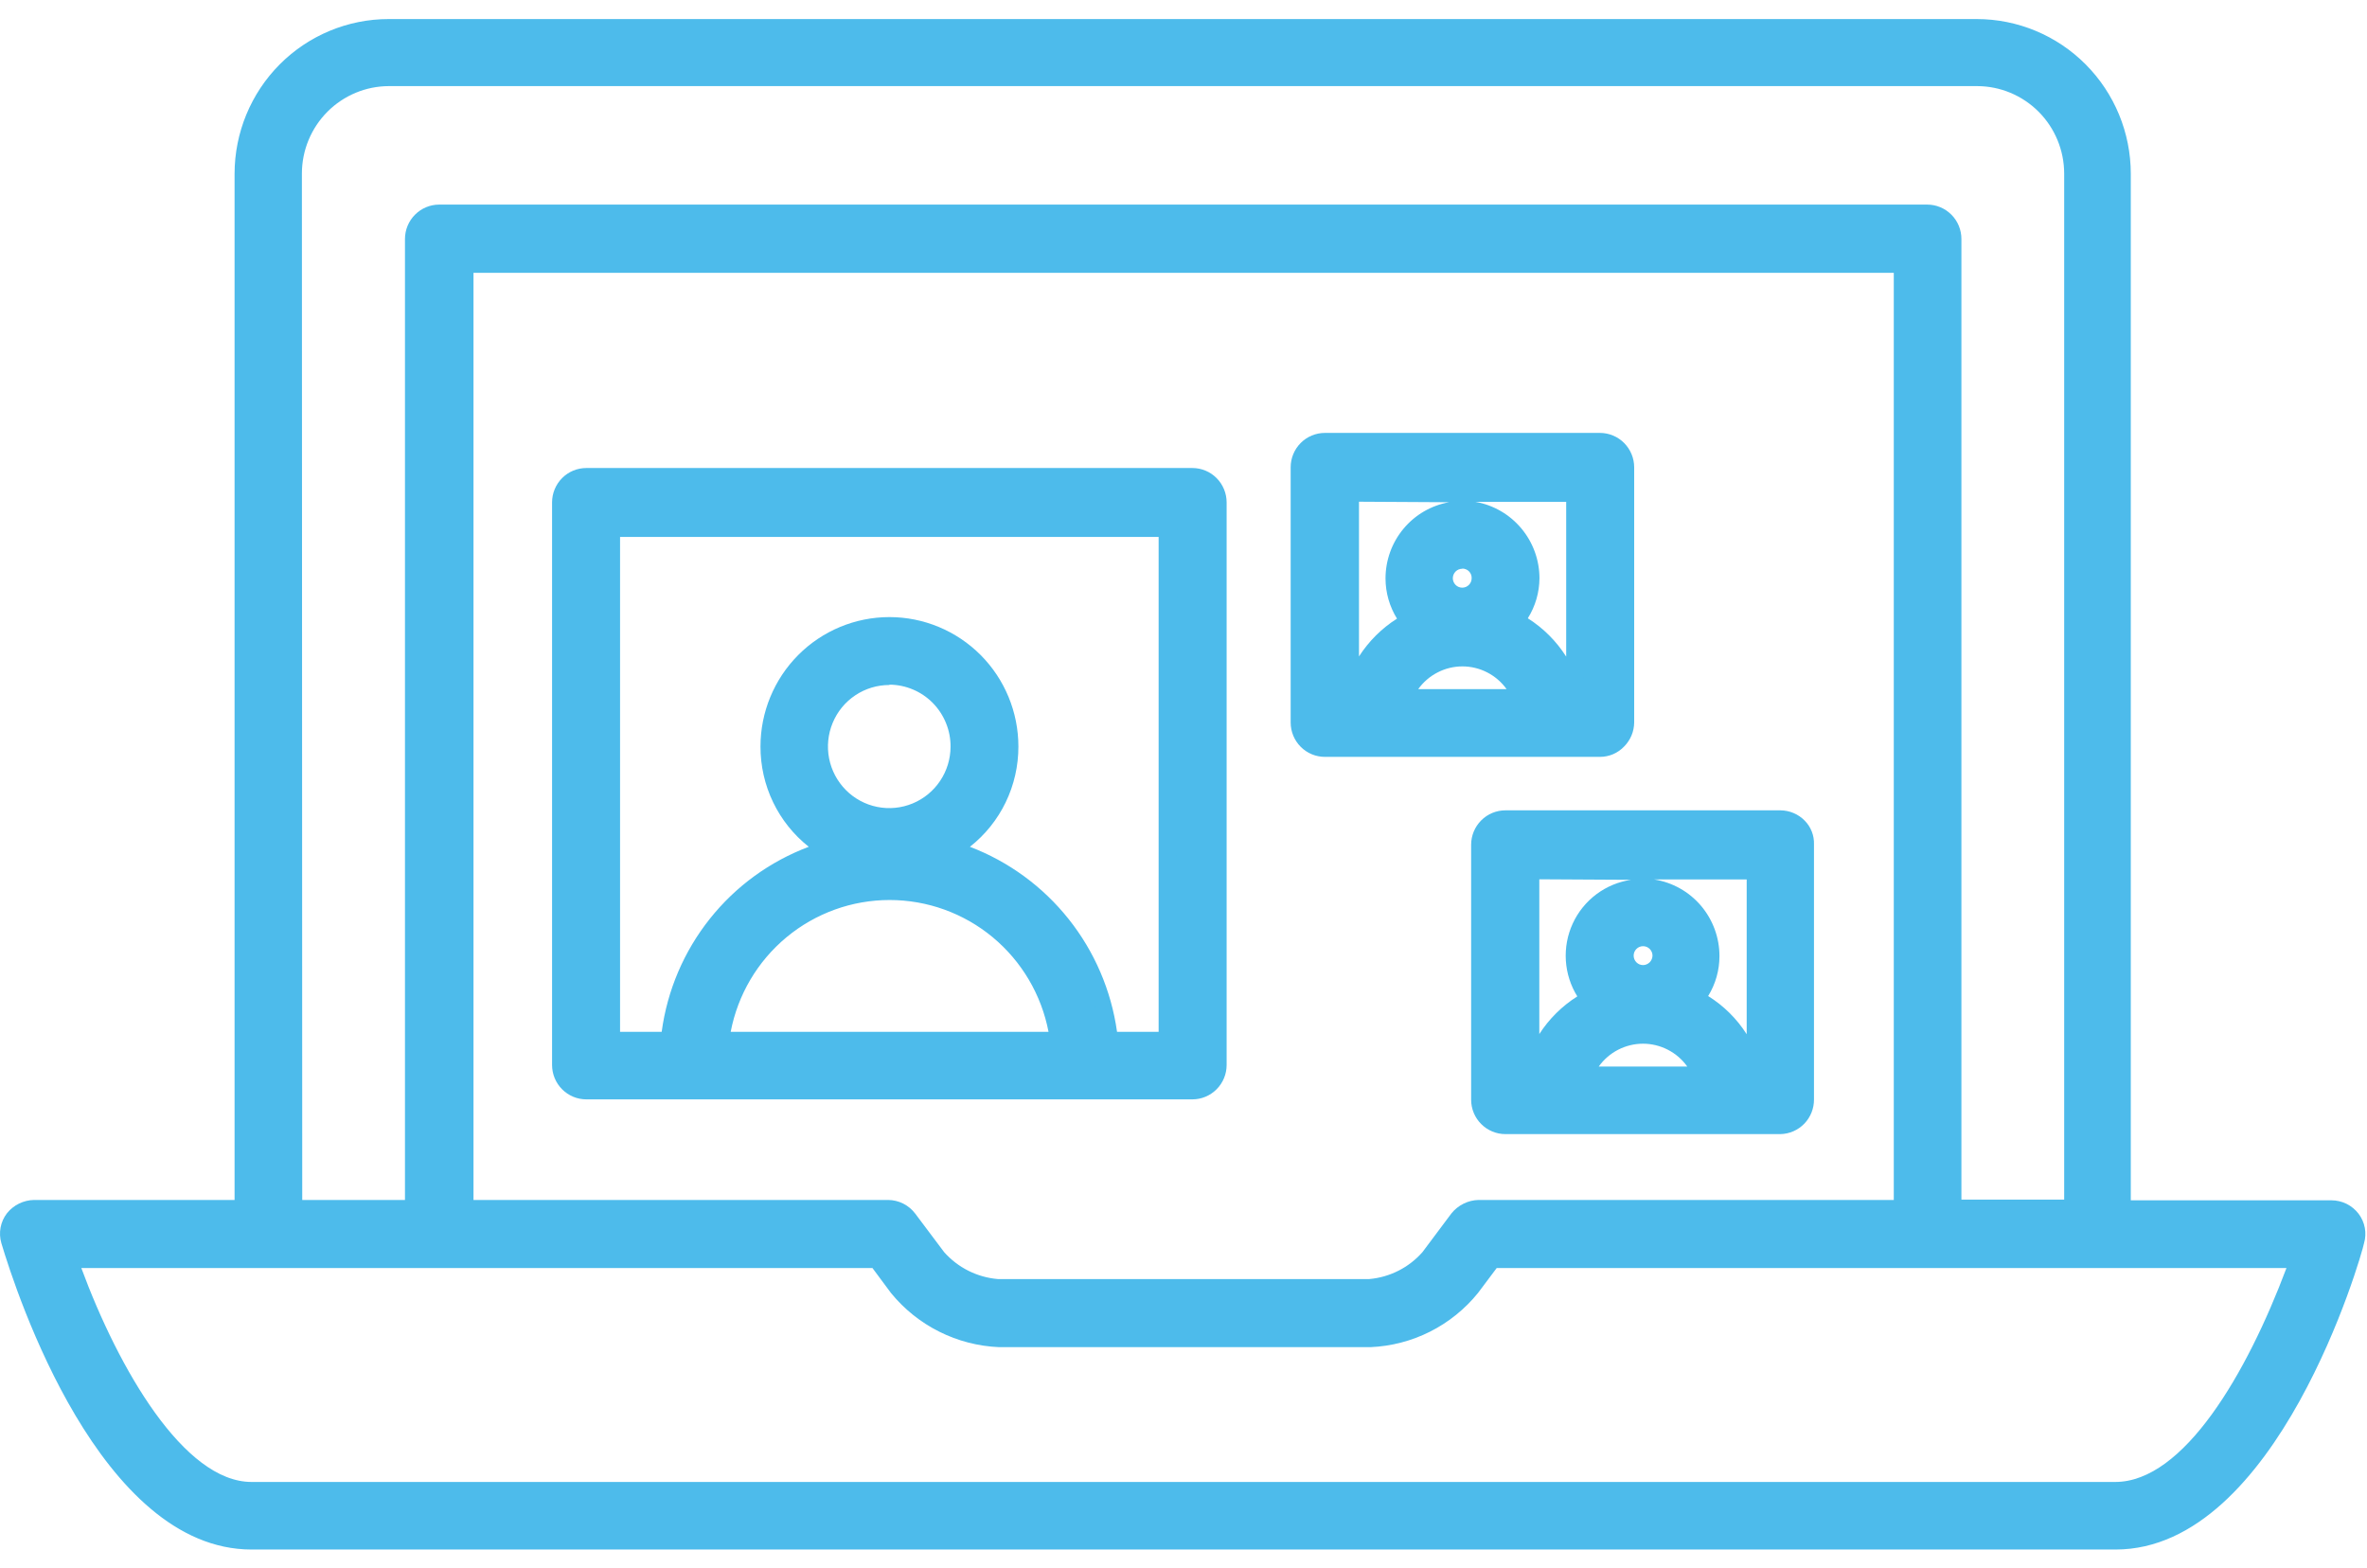
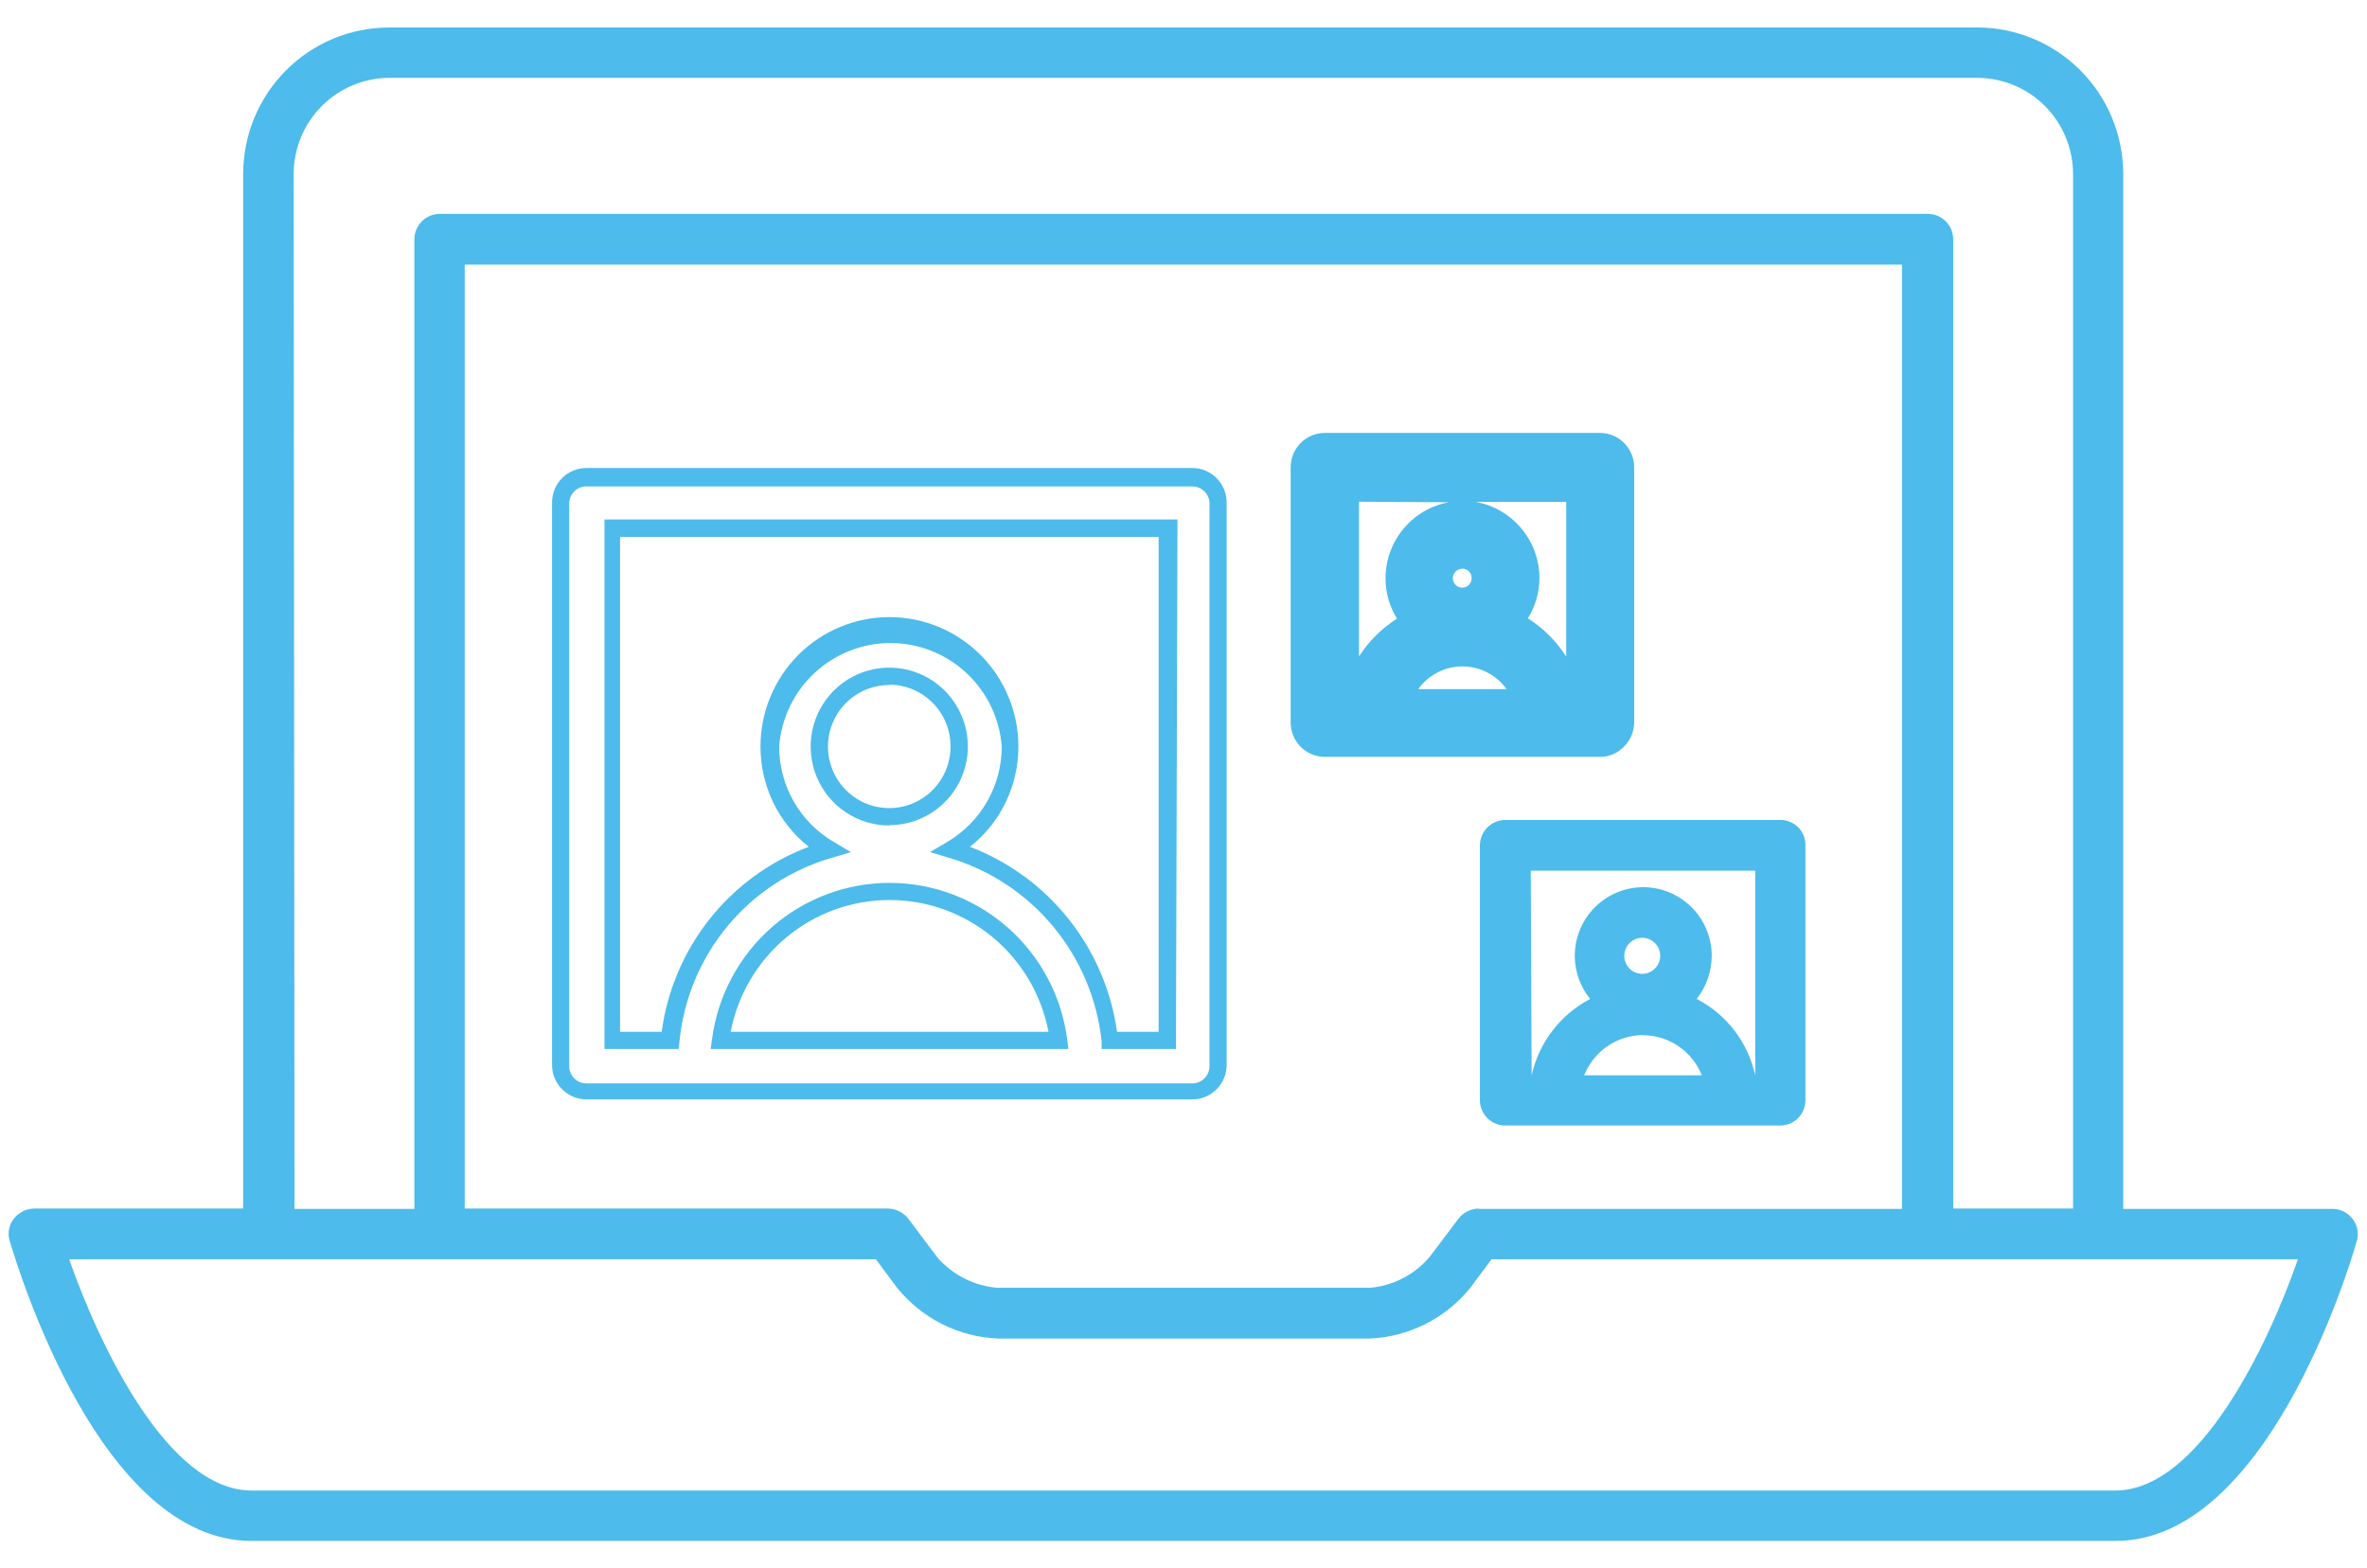
<svg xmlns="http://www.w3.org/2000/svg" width="77" height="51" viewBox="0 0 77 51" fill="none">
-   <path d="M38.788 15.537H19.073C18.856 15.538 18.648 15.625 18.494 15.779C18.34 15.932 18.252 16.141 18.249 16.359V34.659C18.25 34.767 18.272 34.874 18.314 34.973C18.355 35.073 18.416 35.163 18.493 35.239C18.569 35.315 18.66 35.375 18.76 35.415C18.859 35.456 18.966 35.477 19.073 35.476H38.788C39.006 35.477 39.215 35.392 39.371 35.239C39.526 35.086 39.615 34.878 39.618 34.659V16.359C39.618 16.25 39.596 16.143 39.553 16.043C39.511 15.942 39.45 15.851 39.373 15.775C39.296 15.699 39.205 15.639 39.104 15.598C39.004 15.557 38.897 15.536 38.788 15.537V15.537ZM28.934 26.561C28.482 26.563 28.041 26.43 27.664 26.18C27.288 25.93 26.994 25.573 26.82 25.155C26.646 24.737 26.6 24.276 26.687 23.831C26.774 23.387 26.991 22.978 27.309 22.657C27.628 22.337 28.035 22.118 28.477 22.029C28.92 21.941 29.379 21.986 29.796 22.16C30.213 22.334 30.569 22.628 30.819 23.005C31.069 23.382 31.202 23.825 31.201 24.279C31.201 24.883 30.962 25.462 30.537 25.89C30.112 26.318 29.536 26.559 28.934 26.561ZM34.438 33.831H23.435C23.648 32.521 24.318 31.329 25.325 30.47C26.332 29.61 27.611 29.137 28.934 29.137C30.256 29.137 31.535 29.61 32.542 30.47C33.55 31.329 34.219 32.521 34.432 33.831H34.438ZM37.975 33.831H36.092C35.94 32.4 35.369 31.045 34.449 29.94C33.53 28.835 32.304 28.028 30.928 27.623C31.661 27.184 32.231 26.516 32.549 25.721C32.867 24.925 32.917 24.047 32.69 23.221C32.464 22.394 31.973 21.665 31.294 21.146C30.615 20.627 29.785 20.346 28.931 20.346C28.077 20.346 27.247 20.627 26.568 21.146C25.889 21.665 25.398 22.394 25.172 23.221C24.945 24.047 24.994 24.925 25.313 25.721C25.631 26.516 26.201 27.184 26.934 27.623C25.558 28.029 24.334 28.836 23.416 29.941C22.497 31.046 21.927 32.4 21.775 33.831H19.892V17.17H37.975V33.831Z" fill="#4DBBEB" />
  <path d="M38.788 35.761H19.074C18.778 35.761 18.495 35.643 18.286 35.433C18.077 35.224 17.959 34.939 17.959 34.643V16.342C17.959 16.046 18.077 15.761 18.286 15.551C18.495 15.341 18.778 15.224 19.074 15.224H38.788C39.084 15.224 39.367 15.341 39.576 15.551C39.785 15.761 39.903 16.046 39.903 16.342V34.643C39.903 34.939 39.785 35.224 39.576 35.433C39.367 35.643 39.084 35.761 38.788 35.761ZM19.074 15.822C18.926 15.822 18.784 15.881 18.68 15.986C18.575 16.091 18.517 16.233 18.517 16.381V34.682C18.517 34.83 18.575 34.972 18.68 35.077C18.784 35.182 18.926 35.241 19.074 35.241H38.788C38.936 35.241 39.078 35.182 39.182 35.077C39.287 34.972 39.346 34.83 39.346 34.682V16.381C39.346 16.233 39.287 16.091 39.182 15.986C39.078 15.881 38.936 15.822 38.788 15.822H19.074ZM38.254 34.122H35.836V33.865C35.687 32.49 35.137 31.19 34.253 30.129C33.37 29.068 32.194 28.294 30.872 27.903L30.254 27.718L30.811 27.388C31.352 27.071 31.801 26.617 32.113 26.072C32.425 25.526 32.589 24.908 32.588 24.279C32.517 23.364 32.104 22.509 31.433 21.887C30.762 21.264 29.881 20.917 28.967 20.917C28.053 20.917 27.173 21.264 26.501 21.887C25.83 22.509 25.418 23.364 25.346 24.279C25.346 24.908 25.509 25.526 25.821 26.072C26.133 26.617 26.582 27.071 27.123 27.388L27.68 27.718L27.062 27.903C25.735 28.285 24.554 29.058 23.67 30.122C22.786 31.186 22.24 32.492 22.104 33.871L22.076 34.122H19.664V16.896H38.304L38.254 34.122ZM36.337 33.563H37.691V17.466H20.171V33.563H21.525C21.706 32.219 22.246 30.95 23.089 29.89C23.931 28.83 25.045 28.02 26.31 27.545C25.819 27.157 25.422 26.661 25.15 26.096C24.878 25.531 24.738 24.912 24.739 24.284C24.739 23.167 25.181 22.096 25.968 21.306C26.754 20.517 27.821 20.073 28.934 20.073C30.046 20.073 31.113 20.517 31.9 21.306C32.687 22.096 33.129 23.167 33.129 24.284C33.13 24.912 32.989 25.533 32.716 26.098C32.443 26.663 32.045 27.158 31.552 27.545C32.812 28.026 33.921 28.837 34.763 29.895C35.605 30.952 36.148 32.217 36.337 33.557V33.563ZM34.755 34.122H23.118L23.163 33.804C23.348 32.397 24.035 31.106 25.098 30.17C26.161 29.235 27.526 28.719 28.939 28.719C30.353 28.719 31.718 29.235 32.781 30.17C33.843 31.106 34.531 32.397 34.716 33.804L34.755 34.122ZM23.77 33.563H34.109C33.878 32.357 33.235 31.269 32.292 30.486C31.349 29.704 30.163 29.276 28.939 29.276C27.716 29.276 26.53 29.704 25.587 30.486C24.643 31.269 24.001 32.357 23.77 33.563ZM28.934 26.852C28.428 26.853 27.933 26.703 27.511 26.421C27.09 26.14 26.761 25.739 26.567 25.269C26.373 24.8 26.322 24.283 26.42 23.785C26.519 23.286 26.762 22.828 27.12 22.469C27.478 22.11 27.934 21.865 28.431 21.766C28.927 21.667 29.442 21.718 29.909 21.913C30.377 22.108 30.776 22.438 31.057 22.861C31.337 23.285 31.486 23.782 31.485 24.29C31.482 24.967 31.212 25.616 30.734 26.094C30.256 26.572 29.609 26.84 28.934 26.84V26.852ZM28.934 22.282C28.539 22.281 28.154 22.397 27.825 22.616C27.496 22.835 27.24 23.147 27.088 23.513C26.936 23.878 26.895 24.281 26.971 24.669C27.047 25.058 27.236 25.415 27.514 25.696C27.792 25.977 28.147 26.169 28.534 26.247C28.92 26.325 29.321 26.287 29.686 26.136C30.051 25.986 30.363 25.73 30.583 25.401C30.803 25.073 30.921 24.686 30.922 24.29C30.924 24.026 30.874 23.765 30.774 23.521C30.675 23.276 30.529 23.054 30.345 22.867C30.16 22.679 29.94 22.53 29.698 22.428C29.456 22.326 29.197 22.272 28.934 22.271V22.282Z" fill="#4DBBEB" />
  <path d="M52.866 23.523V15.223C52.866 15.005 52.78 14.796 52.626 14.642C52.472 14.488 52.264 14.401 52.047 14.401H43.1C42.993 14.401 42.887 14.423 42.788 14.464C42.689 14.505 42.599 14.566 42.523 14.643C42.448 14.719 42.388 14.81 42.347 14.909C42.307 15.009 42.286 15.116 42.287 15.223V23.523C42.287 23.74 42.373 23.948 42.525 24.101C42.678 24.254 42.885 24.34 43.1 24.34H52.047C52.263 24.34 52.471 24.254 52.624 24.101C52.778 23.948 52.864 23.741 52.866 23.523V23.523ZM43.953 16.04H51.261V22.729H51.228C51.113 22.198 50.883 21.698 50.553 21.266C50.224 20.834 49.804 20.48 49.323 20.229C49.644 19.834 49.821 19.341 49.824 18.831C49.831 18.47 49.75 18.113 49.589 17.791C49.429 17.468 49.193 17.189 48.902 16.978C48.611 16.767 48.273 16.629 47.917 16.577C47.562 16.525 47.199 16.56 46.86 16.68C46.521 16.799 46.215 16.999 45.97 17.262C45.724 17.525 45.546 17.844 45.449 18.192C45.353 18.54 45.342 18.905 45.417 19.258C45.492 19.611 45.651 19.94 45.88 20.218C45.401 20.472 44.983 20.826 44.654 21.258C44.325 21.69 44.094 22.188 43.975 22.718L43.953 16.04ZM47.596 19.396C47.479 19.401 47.364 19.372 47.264 19.311C47.164 19.25 47.085 19.16 47.036 19.053C46.987 18.947 46.972 18.828 46.991 18.712C47.011 18.596 47.064 18.489 47.145 18.404C47.225 18.319 47.329 18.261 47.443 18.235C47.557 18.21 47.677 18.22 47.785 18.264C47.894 18.307 47.987 18.383 48.052 18.48C48.118 18.577 48.153 18.691 48.153 18.809C48.154 18.885 48.139 18.961 48.11 19.031C48.081 19.101 48.037 19.165 47.982 19.218C47.927 19.271 47.862 19.312 47.791 19.339C47.72 19.366 47.644 19.377 47.568 19.373L47.596 19.396ZM47.596 21.393C48.008 21.395 48.41 21.519 48.752 21.752C49.093 21.983 49.358 22.312 49.512 22.696H45.691C45.845 22.314 46.108 21.986 46.447 21.755C46.786 21.523 47.186 21.397 47.596 21.393V21.393Z" fill="#4DBBEB" />
  <path d="M52.047 24.62H43.1C42.804 24.62 42.521 24.502 42.312 24.292C42.103 24.082 41.986 23.798 41.986 23.501V15.201C41.986 14.905 42.103 14.62 42.312 14.41C42.521 14.2 42.804 14.082 43.1 14.082H52.047C52.342 14.082 52.625 14.2 52.834 14.41C53.043 14.62 53.161 14.905 53.161 15.201V23.501C53.158 23.793 53.042 24.072 52.838 24.279C52.736 24.387 52.613 24.473 52.477 24.532C52.341 24.59 52.195 24.62 52.047 24.62ZM43.1 14.687C42.952 14.687 42.81 14.745 42.706 14.85C42.602 14.955 42.543 15.098 42.543 15.246V23.546C42.543 23.694 42.602 23.836 42.706 23.941C42.81 24.046 42.952 24.105 43.1 24.105H52.047C52.188 24.103 52.324 24.047 52.425 23.948C52.524 23.846 52.579 23.71 52.581 23.568V15.268C52.581 15.12 52.523 14.978 52.418 14.873C52.314 14.768 52.172 14.709 52.024 14.709L43.1 14.687ZM51.512 22.981H50.955L50.91 22.757C50.801 22.266 50.587 21.805 50.282 21.406C49.977 21.007 49.588 20.68 49.144 20.447L48.849 20.291L49.061 20.022C49.345 19.68 49.501 19.249 49.501 18.803C49.504 18.489 49.433 18.179 49.292 17.899C49.151 17.619 48.944 17.378 48.691 17.195C48.437 17.011 48.143 16.892 47.833 16.848C47.524 16.803 47.209 16.834 46.913 16.938C46.619 17.042 46.353 17.215 46.139 17.444C45.925 17.673 45.769 17.95 45.685 18.252C45.6 18.554 45.59 18.873 45.654 19.18C45.718 19.487 45.855 19.774 46.053 20.017L46.264 20.28L45.969 20.436C45.525 20.671 45.138 21 44.833 21.399C44.528 21.799 44.313 22.261 44.203 22.752L44.158 22.975H43.629V15.76H51.495L51.512 22.981ZM49.701 20.112C50.204 20.43 50.63 20.856 50.949 21.359V16.325H48.002C48.584 16.429 49.11 16.734 49.49 17.188C49.87 17.642 50.079 18.216 50.08 18.809C50.077 19.27 49.946 19.721 49.701 20.112V20.112ZM44.209 16.32V21.353C44.527 20.858 44.949 20.438 45.445 20.123C45.203 19.732 45.073 19.281 45.072 18.82C45.071 18.228 45.277 17.655 45.655 17.201C46.033 16.746 46.558 16.44 47.139 16.337L44.209 16.32ZM49.896 22.975H45.25L45.406 22.584C45.58 22.151 45.879 21.779 46.264 21.516C46.648 21.253 47.102 21.111 47.568 21.107V21.107C48.035 21.11 48.491 21.251 48.877 21.514C49.264 21.777 49.565 22.149 49.74 22.584L49.896 22.975ZM46.136 22.416H49.01C48.846 22.187 48.63 22.001 48.381 21.873C48.131 21.744 47.854 21.677 47.573 21.677C47.292 21.677 47.016 21.744 46.766 21.873C46.516 22.001 46.3 22.187 46.136 22.416ZM47.568 19.681C47.396 19.681 47.228 19.63 47.085 19.534C46.942 19.438 46.831 19.302 46.765 19.142C46.699 18.983 46.682 18.808 46.715 18.638C46.749 18.469 46.832 18.314 46.953 18.192C47.075 18.07 47.23 17.986 47.398 17.953C47.567 17.919 47.741 17.936 47.9 18.003C48.059 18.069 48.195 18.18 48.29 18.324C48.386 18.467 48.437 18.636 48.437 18.809C48.437 18.923 48.414 19.036 48.37 19.142C48.327 19.247 48.263 19.343 48.182 19.424C48.101 19.504 48.005 19.568 47.9 19.611C47.794 19.654 47.682 19.676 47.568 19.675V19.681ZM47.568 18.501C47.486 18.501 47.408 18.533 47.351 18.591C47.294 18.649 47.261 18.727 47.261 18.809C47.261 18.89 47.294 18.968 47.351 19.026C47.408 19.084 47.486 19.116 47.568 19.116C47.608 19.116 47.648 19.108 47.685 19.093C47.722 19.077 47.756 19.055 47.784 19.026C47.813 18.997 47.835 18.964 47.851 18.926C47.866 18.889 47.874 18.849 47.874 18.809C47.876 18.767 47.869 18.727 47.854 18.688C47.839 18.65 47.817 18.615 47.788 18.586C47.759 18.556 47.725 18.533 47.687 18.518C47.649 18.502 47.609 18.495 47.568 18.495V18.501Z" fill="#4DBBEB" />
  <path d="M57.918 26.672H48.972C48.753 26.672 48.544 26.759 48.389 26.912C48.233 27.066 48.145 27.276 48.142 27.494V35.789C48.142 35.898 48.164 36.005 48.206 36.105C48.249 36.205 48.31 36.296 48.387 36.373C48.464 36.449 48.555 36.509 48.656 36.55C48.756 36.591 48.863 36.612 48.972 36.611H57.918C58.134 36.61 58.341 36.522 58.494 36.368C58.646 36.214 58.731 36.006 58.731 35.789V27.494C58.733 27.387 58.713 27.279 58.673 27.179C58.632 27.079 58.573 26.988 58.497 26.912C58.421 26.835 58.331 26.775 58.232 26.734C58.132 26.692 58.026 26.672 57.918 26.672V26.672ZM49.796 28.322H57.099V34.983C56.984 34.453 56.754 33.955 56.425 33.525C56.095 33.094 55.675 32.742 55.194 32.495C55.508 32.096 55.68 31.604 55.684 31.096C55.684 30.503 55.45 29.934 55.032 29.515C54.614 29.095 54.047 28.859 53.456 28.859C52.865 28.859 52.298 29.095 51.88 29.515C51.462 29.934 51.228 30.503 51.228 31.096C51.231 31.606 51.408 32.099 51.729 32.495C51.25 32.745 50.831 33.097 50.502 33.527C50.172 33.957 49.941 34.454 49.824 34.983V34.983L49.796 28.322ZM53.45 31.678C53.333 31.684 53.216 31.653 53.115 31.591C53.015 31.529 52.936 31.437 52.888 31.329C52.84 31.22 52.827 31.1 52.848 30.984C52.87 30.867 52.926 30.76 53.01 30.676C53.093 30.593 53.2 30.536 53.316 30.514C53.432 30.492 53.552 30.506 53.66 30.554C53.767 30.602 53.859 30.682 53.921 30.782C53.983 30.883 54.013 31 54.007 31.119C53.999 31.265 53.938 31.402 53.835 31.505C53.733 31.609 53.596 31.67 53.45 31.678V31.678ZM53.45 33.675C53.862 33.676 54.264 33.801 54.604 34.033C54.944 34.266 55.208 34.594 55.361 34.978H51.534C51.687 34.593 51.952 34.263 52.293 34.029C52.634 33.796 53.037 33.671 53.45 33.669V33.675Z" fill="#4DBBEB" />
-   <path d="M57.918 36.891H48.972C48.676 36.891 48.393 36.773 48.184 36.563C47.975 36.354 47.857 36.069 47.857 35.773V27.478C47.857 27.181 47.975 26.897 48.184 26.687C48.393 26.477 48.676 26.359 48.972 26.359H57.918C58.065 26.36 58.211 26.39 58.347 26.448C58.483 26.505 58.606 26.589 58.709 26.695C58.809 26.796 58.887 26.917 58.939 27.05C58.991 27.182 59.015 27.324 59.01 27.467V35.756C59.014 36.051 58.902 36.337 58.697 36.55C58.493 36.762 58.212 36.885 57.918 36.891ZM48.972 26.952C48.824 26.952 48.682 27.011 48.578 27.116C48.473 27.221 48.414 27.363 48.414 27.512V35.806C48.414 35.954 48.473 36.097 48.578 36.202C48.682 36.306 48.824 36.365 48.972 36.365H57.918C58.066 36.365 58.208 36.306 58.312 36.202C58.416 36.097 58.475 35.954 58.475 35.806V27.512C58.475 27.373 58.423 27.239 58.33 27.137C58.227 27.031 58.087 26.971 57.94 26.969L48.972 26.952ZM57.383 35.263H56.826L56.776 35.04C56.671 34.55 56.458 34.089 56.154 33.691C55.849 33.294 55.46 32.969 55.016 32.741L54.72 32.584L54.927 32.322C55.205 31.974 55.358 31.542 55.361 31.097C55.361 30.578 55.156 30.08 54.79 29.712C54.424 29.345 53.928 29.139 53.411 29.139C52.894 29.139 52.398 29.345 52.033 29.712C51.667 30.08 51.462 30.578 51.462 31.097C51.468 31.543 51.623 31.974 51.902 32.322L52.113 32.584L51.812 32.741C51.37 32.973 50.982 33.299 50.678 33.697C50.374 34.096 50.16 34.556 50.052 35.045L50.008 35.263H49.478V28.043H57.344L57.383 35.263ZM55.567 32.4C56.072 32.714 56.501 33.139 56.821 33.642V28.608H53.812C54.404 28.701 54.944 29.004 55.333 29.461C55.722 29.919 55.936 30.501 55.935 31.102C55.935 31.561 55.808 32.01 55.567 32.4V32.4ZM50.075 28.602V33.636C50.393 33.142 50.815 32.724 51.311 32.411C51.092 32.059 50.964 31.658 50.938 31.244C50.912 30.83 50.989 30.416 51.163 30.039C51.336 29.663 51.601 29.336 51.932 29.088C52.264 28.84 52.651 28.679 53.06 28.619L50.075 28.602ZM55.779 35.252H51.122L51.272 34.866C51.447 34.431 51.748 34.058 52.135 33.795C52.523 33.532 52.98 33.392 53.448 33.392C53.915 33.392 54.372 33.532 54.76 33.795C55.148 34.058 55.448 34.431 55.623 34.866L55.779 35.252ZM52.008 34.693H54.888C54.724 34.463 54.508 34.276 54.257 34.147C54.007 34.018 53.729 33.95 53.448 33.95C53.166 33.95 52.889 34.018 52.638 34.147C52.388 34.276 52.172 34.463 52.008 34.693V34.693ZM53.45 31.952C53.278 31.953 53.109 31.903 52.965 31.808C52.822 31.712 52.709 31.576 52.643 31.416C52.577 31.257 52.559 31.081 52.592 30.911C52.626 30.741 52.708 30.585 52.83 30.463C52.952 30.341 53.108 30.257 53.277 30.224C53.446 30.19 53.621 30.208 53.78 30.275C53.939 30.342 54.075 30.454 54.17 30.599C54.265 30.743 54.315 30.912 54.314 31.085C54.314 31.315 54.223 31.536 54.061 31.698C53.899 31.861 53.679 31.952 53.45 31.952V31.952ZM53.45 30.778C53.369 30.778 53.291 30.81 53.234 30.868C53.176 30.926 53.144 31.004 53.144 31.085C53.144 31.167 53.176 31.245 53.234 31.303C53.291 31.361 53.369 31.393 53.45 31.393C53.531 31.392 53.608 31.359 53.666 31.302C53.723 31.244 53.755 31.167 53.757 31.085C53.757 31.004 53.724 30.926 53.667 30.868C53.609 30.81 53.532 30.778 53.45 30.778V30.778Z" fill="#4DBBEB" />
  <path d="M76.53 39.648C76.453 39.546 76.354 39.464 76.24 39.407C76.125 39.351 75.999 39.322 75.872 39.324H69.07V5.654C69.067 4.39 68.566 3.18 67.675 2.288C66.784 1.395 65.577 0.894 64.319 0.894H12.662C11.403 0.894 10.196 1.395 9.305 2.288C8.415 3.18 7.913 4.39 7.91 5.654V39.312H1.108C0.981 39.315 0.856 39.346 0.742 39.403C0.628 39.46 0.529 39.542 0.451 39.642C0.373 39.741 0.32 39.857 0.296 39.981C0.271 40.104 0.277 40.232 0.311 40.353C0.618 41.371 3.286 50.124 8.183 50.124H68.82C73.705 50.124 76.385 41.371 76.669 40.364C76.705 40.242 76.711 40.114 76.687 39.989C76.662 39.864 76.609 39.747 76.53 39.648V39.648ZM9.553 5.654C9.556 4.827 9.885 4.035 10.467 3.45C11.049 2.866 11.838 2.536 12.662 2.533H64.33C65.153 2.536 65.942 2.866 66.525 3.45C67.107 4.035 67.435 4.827 67.438 5.654V39.312H63.539V7.785C63.539 7.676 63.517 7.567 63.476 7.467C63.434 7.366 63.373 7.274 63.295 7.197C63.218 7.12 63.127 7.059 63.026 7.018C62.925 6.977 62.818 6.956 62.709 6.957H14.305C14.086 6.957 13.877 7.044 13.722 7.199C13.567 7.355 13.48 7.565 13.48 7.785V39.324H9.581L9.553 5.654ZM48.102 39.312C47.975 39.315 47.85 39.346 47.736 39.403C47.623 39.46 47.523 39.542 47.445 39.642L46.504 40.89C46.259 41.178 45.959 41.415 45.623 41.587C45.286 41.759 44.919 41.862 44.543 41.891H32.46C31.7 41.833 30.994 41.478 30.493 40.901L29.552 39.648C29.473 39.546 29.373 39.463 29.258 39.405C29.144 39.347 29.017 39.315 28.889 39.312H15.118V8.607H61.873V39.324H48.091L48.102 39.312ZM68.809 48.485H8.183C5.459 48.485 3.225 43.748 2.25 40.962H28.494L29.184 41.891C29.584 42.385 30.084 42.787 30.65 43.072C31.217 43.356 31.838 43.516 32.471 43.541H44.554C45.185 43.515 45.804 43.354 46.368 43.069C46.933 42.785 47.431 42.383 47.83 41.891L48.52 40.962H74.753C73.778 43.759 71.538 48.485 68.809 48.485Z" fill="#4DBBEB" />
-   <path d="M68.82 50.404H8.183C3.264 50.404 0.54 42.098 0.044 40.437C-0.004 40.272 -0.013 40.097 0.019 39.928C0.051 39.759 0.123 39.599 0.228 39.464C0.334 39.332 0.468 39.225 0.62 39.15C0.773 39.076 0.939 39.036 1.108 39.033H7.631V5.654C7.631 4.319 8.16 3.038 9.1 2.094C10.04 1.15 11.315 0.62 12.645 0.62H64.302C65.632 0.62 66.907 1.15 67.847 2.094C68.787 3.038 69.316 4.319 69.316 5.654V39.044H75.839C76.01 39.044 76.179 39.083 76.333 39.158C76.486 39.234 76.62 39.344 76.725 39.48C76.828 39.615 76.898 39.773 76.929 39.94C76.96 40.107 76.951 40.279 76.903 40.442C76.825 40.845 74.084 50.404 68.82 50.404ZM1.108 39.598C1.023 39.598 0.939 39.618 0.863 39.656C0.787 39.694 0.72 39.748 0.668 39.816C0.618 39.88 0.585 39.955 0.57 40.035C0.556 40.115 0.56 40.197 0.584 40.275C1.058 41.874 3.665 49.844 8.183 49.844H68.82C73.666 49.844 76.29 40.677 76.396 40.286C76.42 40.207 76.425 40.124 76.41 40.044C76.396 39.963 76.362 39.887 76.313 39.822V39.822C76.261 39.757 76.195 39.706 76.121 39.67C76.047 39.634 75.966 39.615 75.884 39.615H68.803V5.665C68.803 4.478 68.334 3.34 67.498 2.501C66.662 1.662 65.529 1.191 64.347 1.191H12.69C11.508 1.191 10.374 1.662 9.538 2.501C8.703 3.34 8.233 4.478 8.233 5.665V39.609L1.108 39.598ZM68.809 48.77H8.183C4.935 48.77 2.612 42.864 1.983 41.058L1.855 40.683H28.633L29.407 41.718C29.78 42.177 30.246 42.552 30.774 42.817C31.303 43.083 31.881 43.232 32.471 43.256H44.554C45.141 43.228 45.716 43.077 46.242 42.813C46.767 42.55 47.232 42.178 47.607 41.723L48.381 40.683H75.121L74.987 41.058C74.385 42.864 72.062 48.77 68.809 48.77ZM2.646 41.248C3.86 44.536 5.988 48.206 8.183 48.206H68.809C71.037 48.206 73.093 44.676 74.38 41.248H48.688L48.08 42.059C47.655 42.584 47.123 43.013 46.52 43.317C45.916 43.621 45.256 43.792 44.582 43.821H32.499C31.823 43.792 31.16 43.621 30.554 43.317C29.948 43.014 29.413 42.585 28.984 42.059L28.382 41.248H2.646ZM44.543 42.171H32.46C32.039 42.139 31.628 42.024 31.251 41.832C30.874 41.64 30.539 41.375 30.265 41.052L29.324 39.805C29.273 39.737 29.207 39.681 29.132 39.643C29.057 39.604 28.974 39.583 28.889 39.581H14.84V8.311H62.163V39.587H48.002C47.868 39.611 47.746 39.685 47.663 39.794L46.727 41.041C46.458 41.367 46.125 41.636 45.75 41.83C45.375 42.024 44.964 42.14 44.543 42.171V42.171ZM15.403 39.033H28.889C29.061 39.034 29.231 39.075 29.384 39.152C29.538 39.23 29.672 39.342 29.775 39.48L30.716 40.733C31.165 41.237 31.789 41.549 32.46 41.606H44.543C45.211 41.547 45.832 41.233 46.275 40.728L47.217 39.469C47.324 39.336 47.459 39.228 47.612 39.153C47.765 39.077 47.932 39.036 48.103 39.033H48.364H61.606V8.875H15.403V39.033ZM13.731 39.592H9.275V5.643C9.276 4.741 9.634 3.877 10.268 3.24C10.903 2.602 11.764 2.244 12.662 2.242H64.33C65.229 2.242 66.091 2.6 66.727 3.238C67.363 3.875 67.721 4.74 67.723 5.643V39.587H63.266V7.774C63.266 7.625 63.207 7.483 63.103 7.378C62.998 7.273 62.857 7.214 62.709 7.214H14.305C14.157 7.214 14.016 7.273 13.911 7.378C13.807 7.483 13.748 7.625 13.748 7.774L13.731 39.592ZM9.832 39.033H13.174V7.774C13.174 7.477 13.292 7.192 13.501 6.983C13.71 6.773 13.993 6.655 14.288 6.655H62.692C62.988 6.655 63.271 6.773 63.48 6.983C63.689 7.192 63.806 7.477 63.806 7.774V39.022H67.149V5.643C67.147 4.89 66.849 4.168 66.318 3.635C65.788 3.103 65.069 2.803 64.319 2.801H12.65C11.9 2.803 11.181 3.103 10.651 3.635C10.121 4.168 9.822 4.89 9.821 5.643L9.832 39.033Z" fill="#4DBBEB" />
</svg>